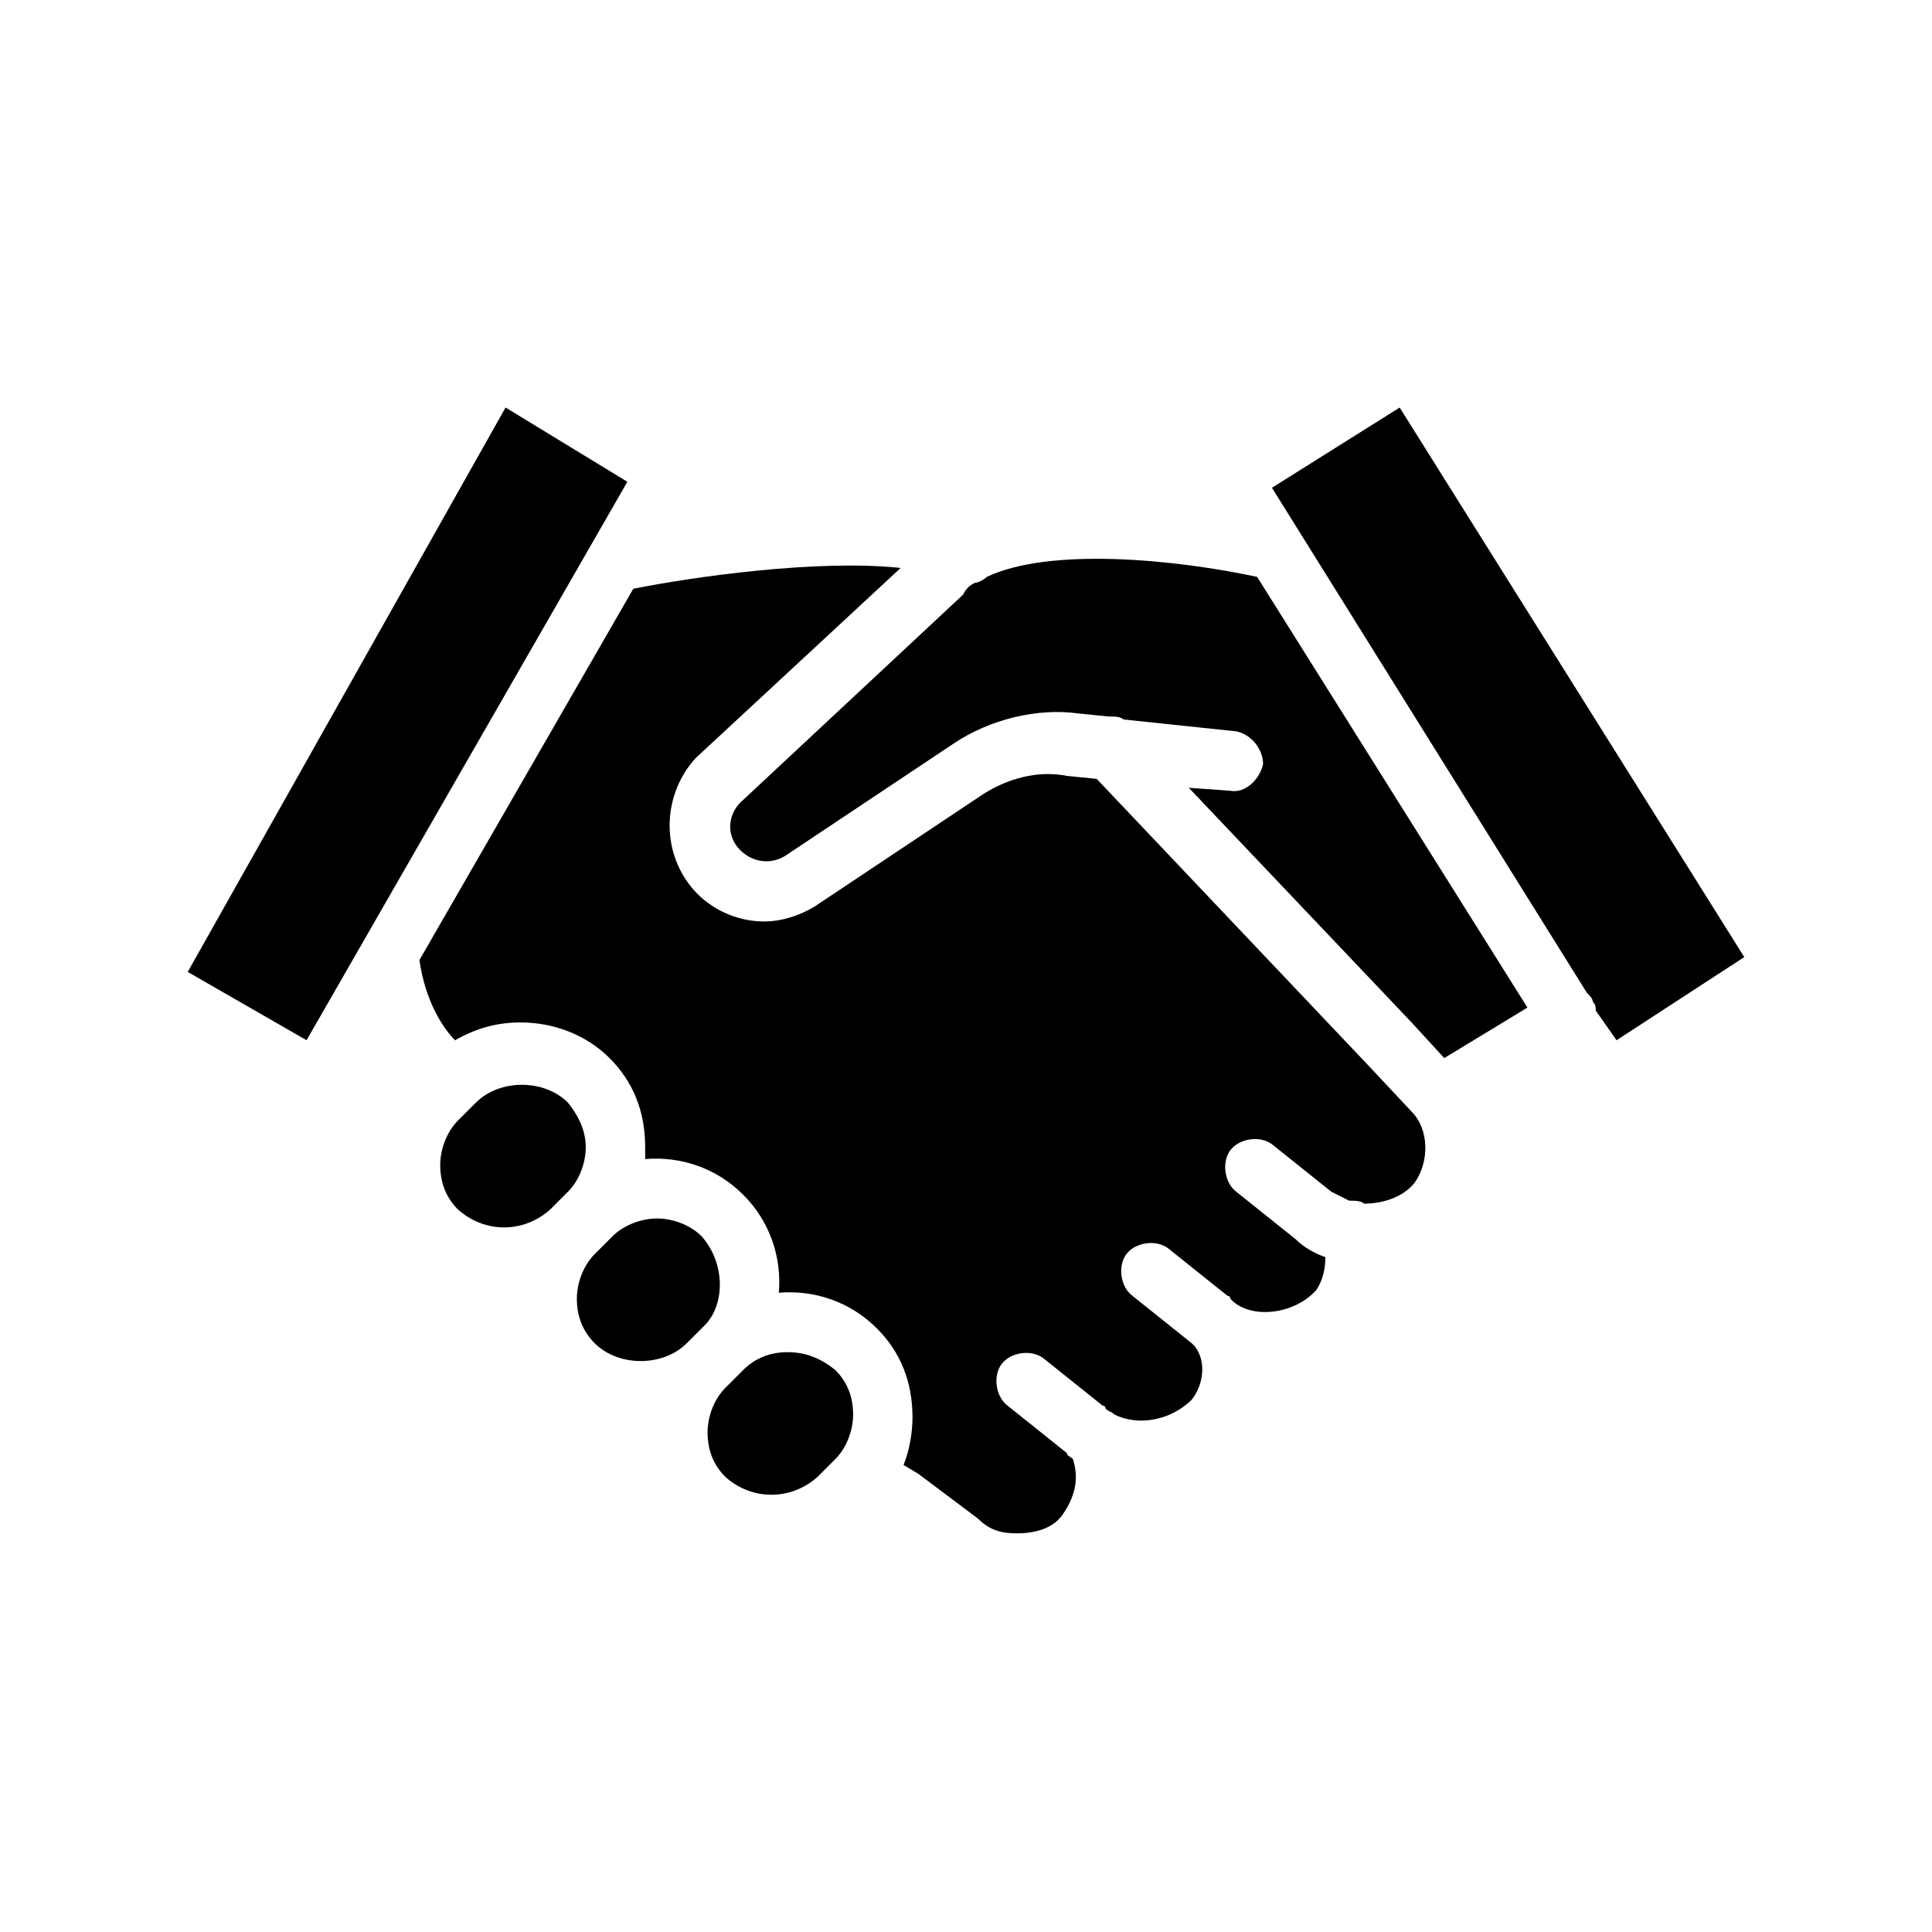
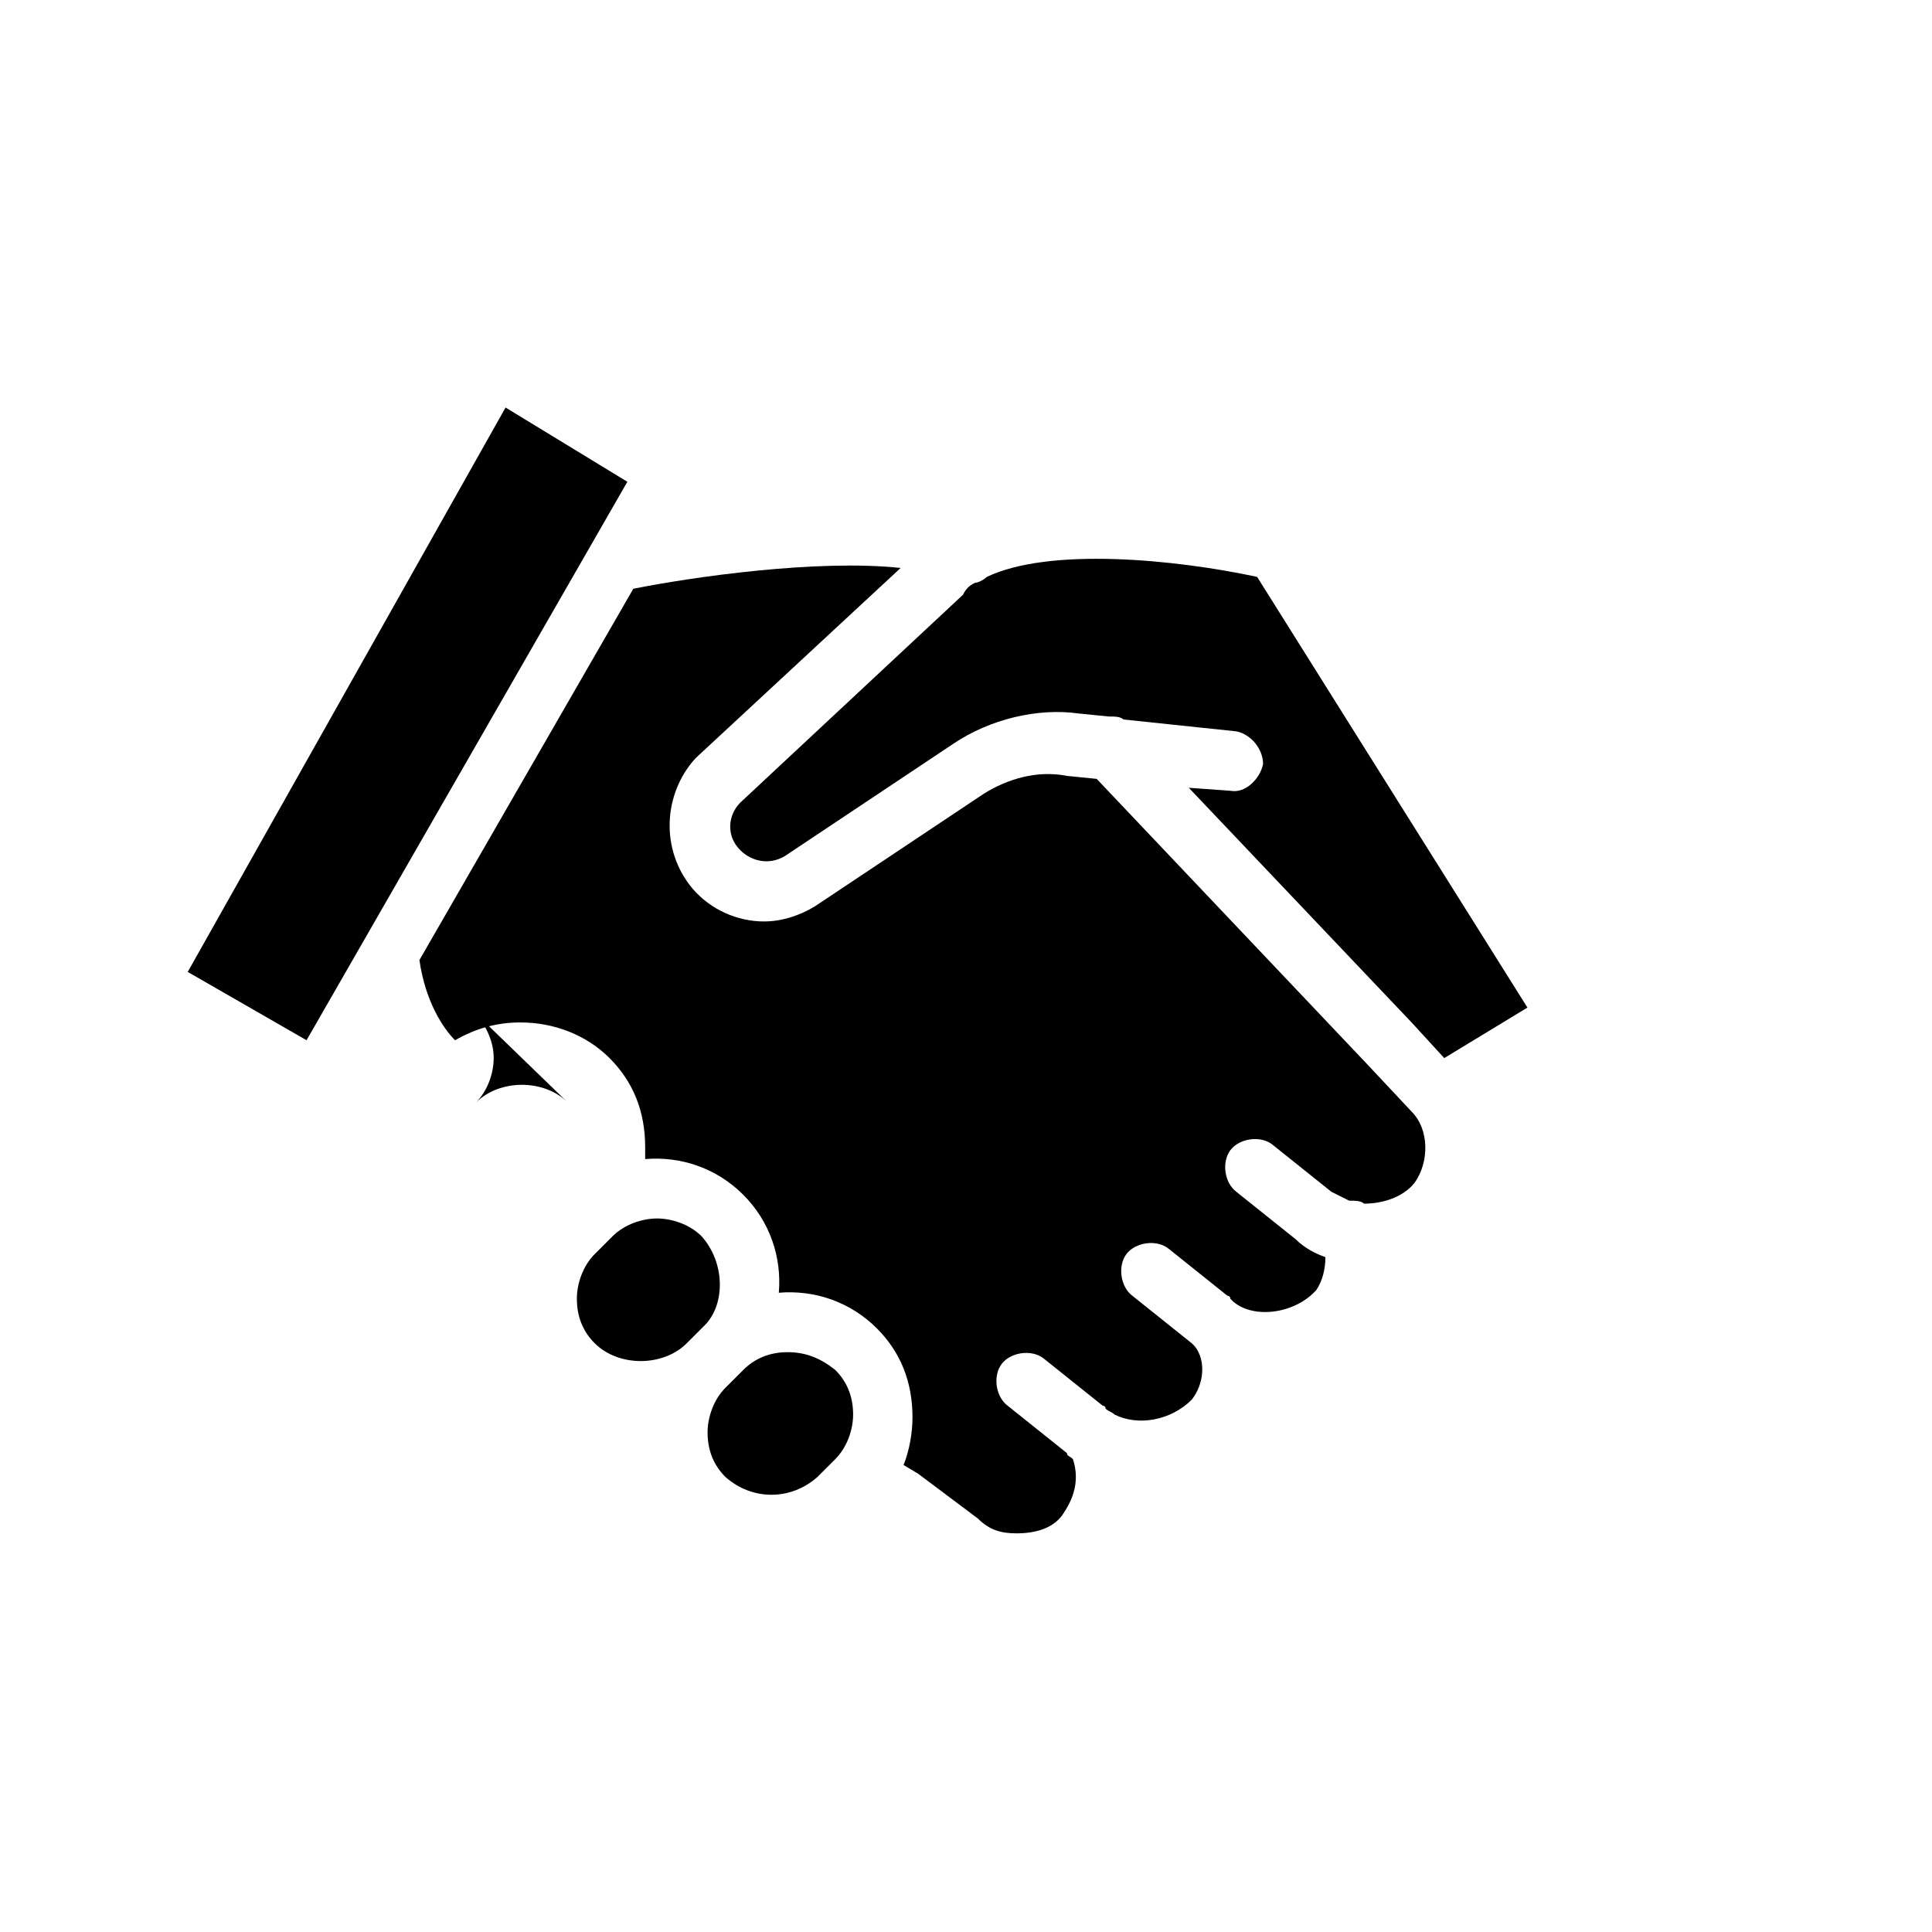
<svg xmlns="http://www.w3.org/2000/svg" fill="#000000" width="800px" height="800px" version="1.1" viewBox="144 144 512 512">
  <g>
    <path d="m277.98 252-84.23 149.57 31.488 18.105 85.02-148z" />
    <path d="m329.94 471.63c-3.148-3.148-7.871-4.723-11.809-4.723s-8.66 1.574-11.809 4.723l-4.723 4.723c-3.148 3.148-4.723 7.871-4.723 11.809 0 4.723 1.574 8.66 4.723 11.809 6.297 6.297 18.105 6.297 24.402 0l4.723-4.723c5.512-5.512 5.512-16.531-0.785-23.617z" />
    <path d="m352.77 502.34c-4.723 0-8.66 1.574-11.809 4.723l-4.723 4.723c-3.148 3.148-4.723 7.871-4.723 11.809 0 4.723 1.574 8.66 4.723 11.809 7.086 6.297 17.32 6.297 24.402 0l4.723-4.723c3.148-3.148 4.723-7.871 4.723-11.809 0-4.723-1.574-8.66-4.723-11.809-3.934-3.148-7.871-4.723-12.594-4.723z" />
-     <path d="m294.51 436.21c-6.297-6.297-18.105-6.297-24.402 0l-4.723 4.723c-3.148 3.148-4.723 7.871-4.723 11.809 0 4.723 1.574 8.66 4.723 11.809 7.086 6.297 17.32 6.297 24.402 0l4.723-4.723c3.148-3.148 4.723-7.871 4.723-11.809 0.004-3.938-1.57-7.875-4.723-11.809z" />
+     <path d="m294.51 436.21c-6.297-6.297-18.105-6.297-24.402 0l-4.723 4.723l4.723-4.723c3.148-3.148 4.723-7.871 4.723-11.809 0.004-3.938-1.57-7.875-4.723-11.809z" />
    <path d="m506.27 425.98-71.637-75.57-7.871-0.789c-7.871-1.574-15.742 0.789-22.043 4.723l-44.867 29.914c-3.938 2.363-8.66 3.938-13.383 3.938-7.086 0-14.168-3.148-18.895-8.66-8.66-10.234-7.871-25.191 0.789-34.637l54.316-50.383c-22.043-2.363-55.105 2.363-70.848 5.512l-56.68 98.398c1.574 11.02 6.297 18.105 9.445 21.254 5.512-3.148 11.02-4.723 17.32-4.723 8.66 0 17.32 3.148 23.617 9.445 6.297 6.297 9.445 14.168 9.445 23.617v3.148c9.445-0.789 18.895 2.363 25.977 9.445 7.086 7.086 10.234 16.531 9.445 25.977 9.445-0.789 18.895 2.363 25.977 9.445 6.297 6.297 9.445 14.168 9.445 23.617 0 3.938-0.789 8.66-2.363 12.594l3.938 2.363 15.742 11.809c3.148 3.148 6.297 3.938 10.234 3.938 5.512 0 10.234-1.574 12.594-5.512 3.148-4.723 3.938-9.445 2.363-14.168-0.789-0.789-1.574-0.789-1.574-1.574l-15.742-12.594c-3.148-2.363-3.938-7.871-1.574-11.02 2.363-3.148 7.871-3.938 11.02-1.574l15.742 12.594s0.789 0 0.789 0.789c0.789 0.789 1.574 0.789 2.363 1.574 6.297 3.148 14.957 1.574 20.469-3.938 3.148-3.938 3.938-10.234 0.789-14.168l-0.789-0.789-15.742-12.594c-3.148-2.363-3.938-7.871-1.574-11.02 2.363-3.148 7.871-3.938 11.02-1.574l15.742 12.594s0.789 0 0.789 0.789l0.789 0.789c5.512 4.723 16.531 3.148 22.043-3.148 1.574-2.363 2.363-5.512 2.363-8.66-2.363-0.789-5.512-2.363-7.871-4.723l-15.742-12.594c-3.148-2.363-3.938-7.871-1.574-11.02 2.363-3.148 7.871-3.938 11.02-1.574l15.742 12.594c1.574 0.789 3.148 1.574 4.723 2.363 1.574 0 3.148 0 3.938 0.789 4.723 0 10.234-1.574 13.383-5.512 3.938-5.512 3.938-14.168-0.789-18.895z" />
-     <path d="m481.08 273.26 83.445 133.82c0.789 0.789 1.574 1.574 1.574 2.363 0.789 0.789 0.789 1.574 0.789 2.363l5.512 7.871 33.852-22.043-91.324-145.63z" />
    <path d="m405.51 296.88c-0.789 0.789-2.363 1.574-3.148 1.574-1.574 0.789-2.363 1.574-3.148 3.148l-59.039 55.105c-3.148 3.148-3.938 8.66 0 12.594 3.148 3.148 7.871 3.938 11.809 1.574l44.871-29.914c9.445-6.297 22.043-9.445 33.062-7.871l7.871 0.789c1.574 0 3.148 0 3.938 0.789l29.914 3.148c3.938 0.789 7.086 4.723 7.086 8.66-0.789 3.938-4.723 7.871-8.66 7.086l-11.023-0.793 59.039 62.188 8.66 9.445 22.043-13.383-71.637-114.14c-22.043-4.719-55.105-7.867-71.637 0.004z" />
  </g>
</svg>